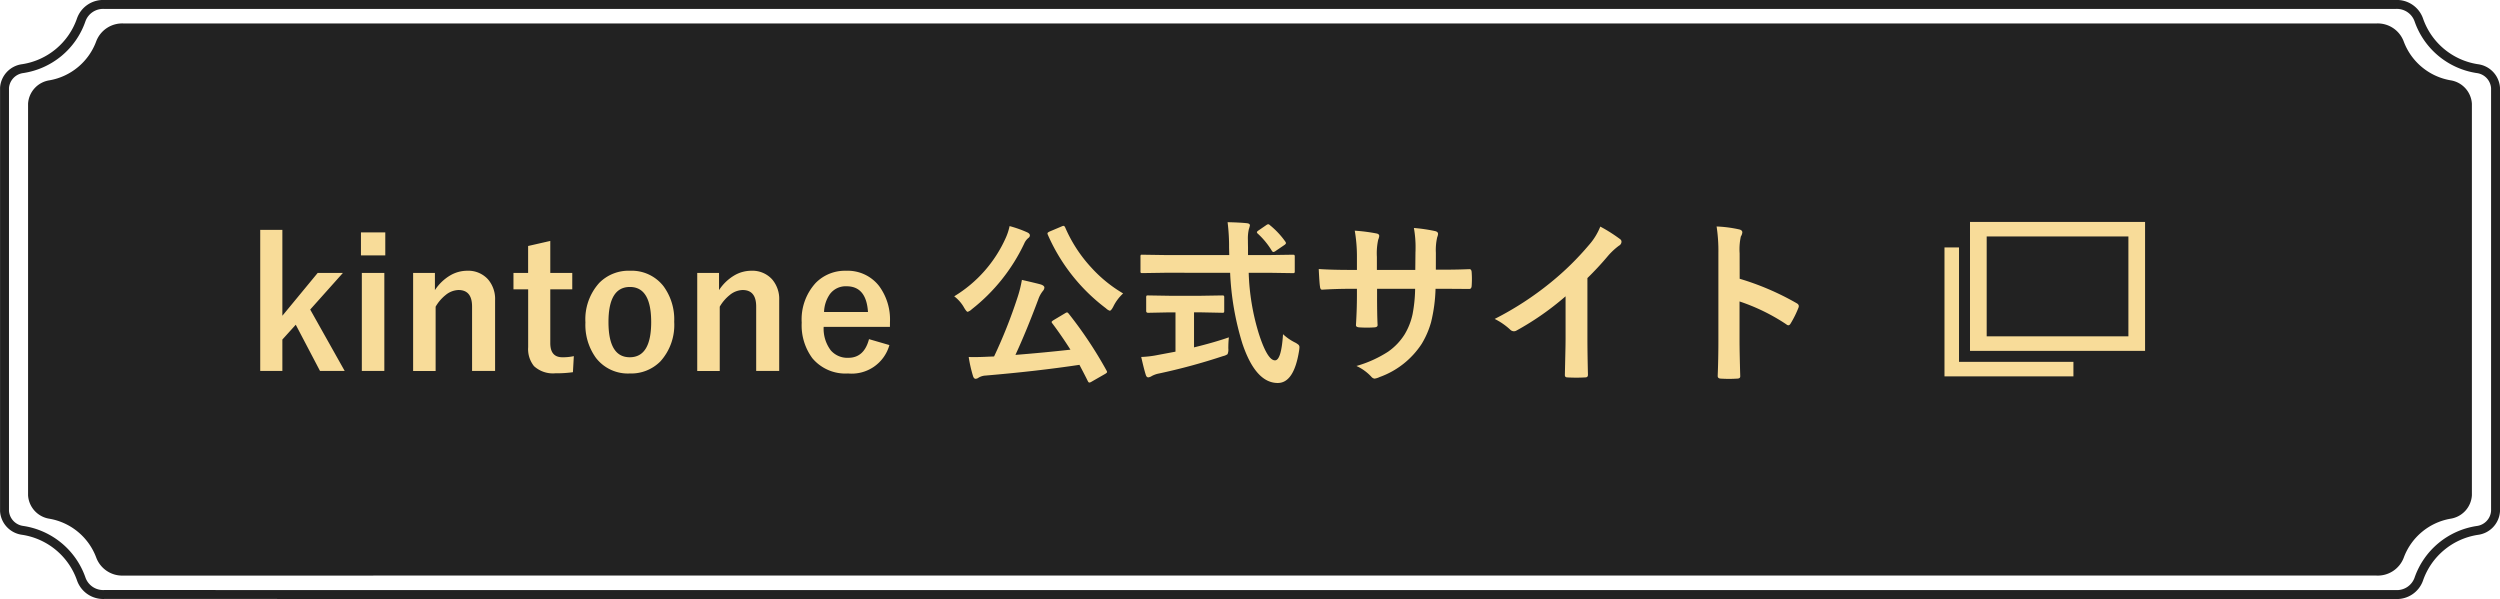
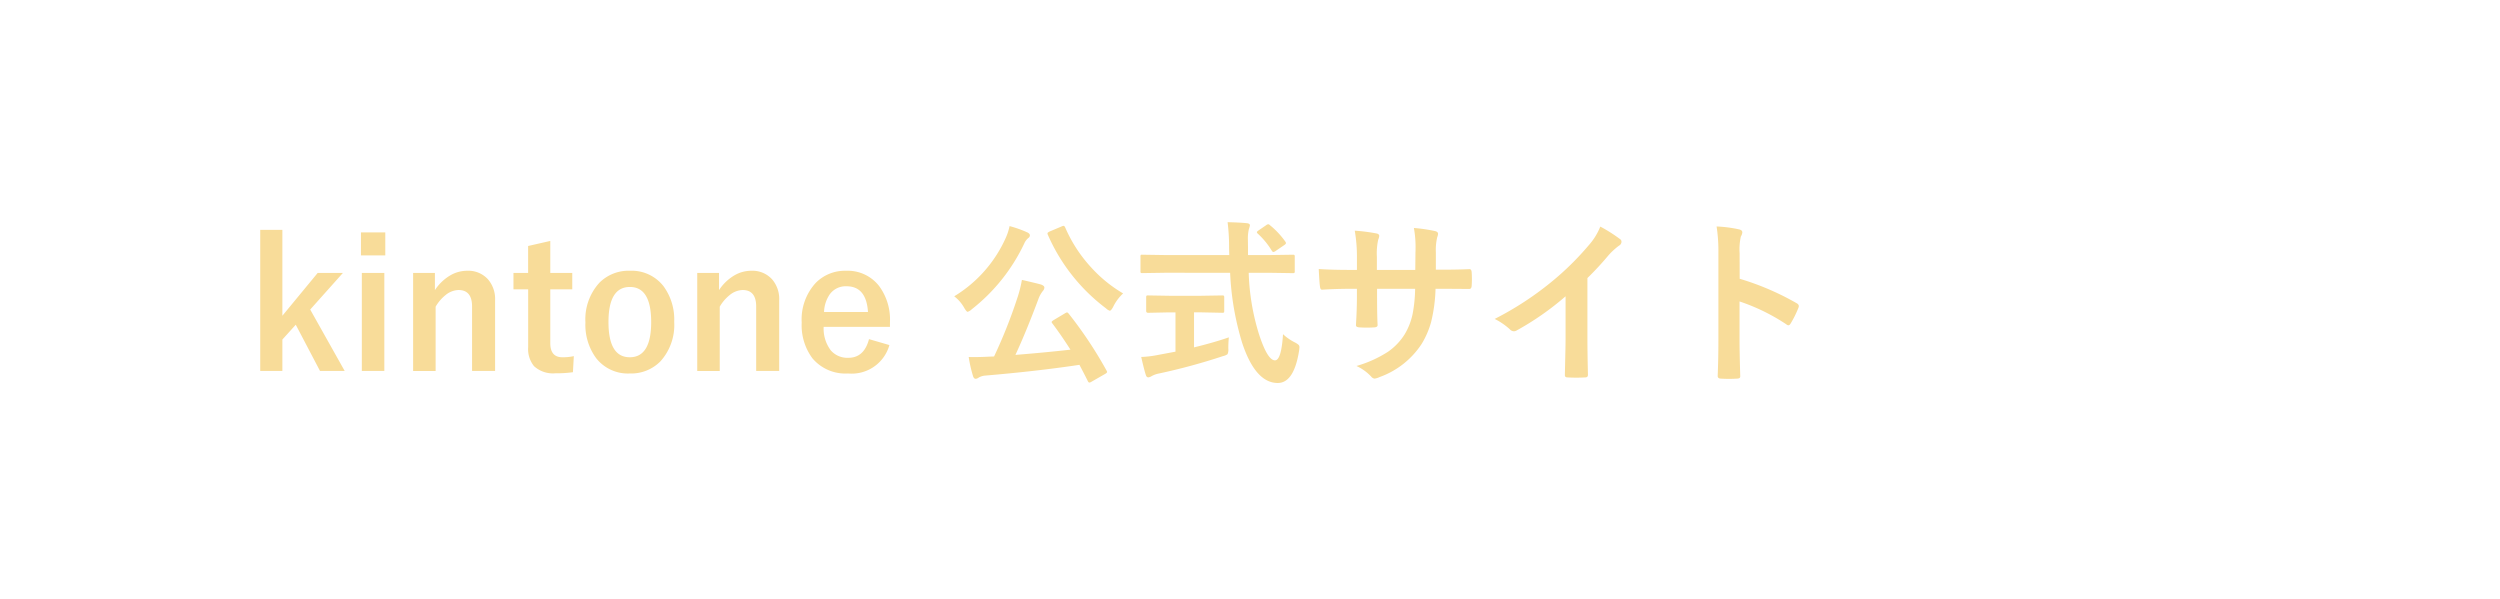
<svg xmlns="http://www.w3.org/2000/svg" width="279.96" height="67.079" viewBox="0 0 279.96 67.079">
  <g id="img_button-about-renew" transform="translate(-986.789 -1236.453)">
    <g id="グループ_9510" data-name="グループ 9510" transform="translate(1166.798 1256.404) rotate(90)">
-       <path id="パス_26886" data-name="パス 26886" d="M48.079-86.821A2.6,2.6,0,0,0,46.368-89.4,8.243,8.243,0,0,1,40.9-95.951,2.337,2.337,0,0,0,38.742-98c-8.782,0-38.622,0-47.4,0a2.34,2.34,0,0,0-2.157,2.048A8.245,8.245,0,0,1-16.289-89.4,2.6,2.6,0,0,0-18-86.821c0,15.108,0,241.494,0,256.6a2.6,2.6,0,0,0,1.711,2.582,8.241,8.241,0,0,1,5.473,6.548,2.337,2.337,0,0,0,2.154,2.045c8.782,0,38.622,0,47.4,0a2.34,2.34,0,0,0,2.157-2.048,8.245,8.245,0,0,1,5.47-6.553,2.6,2.6,0,0,0,1.708-2.579C48.079,154.673,48.079-71.713,48.079-86.821Z" transform="translate(-1.451 -1.451)" fill="none" stroke="#222" stroke-miterlimit="10" stroke-width="1" />
-       <path id="パス_26887" data-name="パス 26887" d="M52.385-78.266a2.614,2.614,0,0,0-1.659-2.567,7.334,7.334,0,0,1-4.7-5.622,2.323,2.323,0,0,0-2.14-1.984c-7.82,0-36.007,0-43.827,0a2.326,2.326,0,0,0-2.144,1.987,7.339,7.339,0,0,1-4.7,5.628,2.608,2.608,0,0,0-1.657,2.562c0,14.2,0,238.117,0,252.319a2.613,2.613,0,0,0,1.659,2.567,7.335,7.335,0,0,1,4.7,5.622,2.323,2.323,0,0,0,2.141,1.984c7.82,0,36.007,0,43.827,0a2.326,2.326,0,0,0,2.144-1.987,7.339,7.339,0,0,1,4.7-5.627,2.609,2.609,0,0,0,1.657-2.562C52.385,159.851,52.385-64.065,52.385-78.266Z" transform="translate(-8.382 -7.864)" fill="#222" stroke="#222" stroke-miterlimit="10" stroke-width="1" />
-     </g>
+       </g>
    <g id="グループ_9722" data-name="グループ 9722" transform="translate(997.809 1236.914)">
      <path id="パス_33479" data-name="パス 33479" d="M-78.1-10.937l-3.662,4.1L-77.9.039h-2.764l-2.715-5.176-1.5,1.66V.039h-2.48v-15.8h2.48v9.619l3.955-4.795Zm4.639,0V.039h-2.52V-10.937Zm.107-4.541V-12.9h-2.725v-2.578Zm5.557,4.541v1.924a5.238,5.238,0,0,1,1.719-1.65,3.757,3.757,0,0,1,1.885-.518,2.973,2.973,0,0,1,2.354.977,3.369,3.369,0,0,1,.781,2.324V.039h-2.578V-7.178q0-1.846-1.523-1.846a2.4,2.4,0,0,0-1.445.566,4.668,4.668,0,0,0-1.113,1.3v7.2h-2.52V-10.937Zm12.92-3.584v3.584h2.461V-9.1h-2.461v6.025q0,1.582,1.357,1.582a5.705,5.705,0,0,0,1.279-.127l-.1,1.8A13.174,13.174,0,0,1-54.3.3a3.124,3.124,0,0,1-2.4-.8,3.037,3.037,0,0,1-.654-2.119V-9.1H-59v-1.836h1.641v-3.018Zm8.916,3.34A4.514,4.514,0,0,1-42.2-9.453,6.289,6.289,0,0,1-41-5.459a6.069,6.069,0,0,1-1.543,4.424A4.6,4.6,0,0,1-45.981.322a4.508,4.508,0,0,1-3.77-1.729A6.3,6.3,0,0,1-50.942-5.4,6.067,6.067,0,0,1-49.39-9.824,4.605,4.605,0,0,1-45.962-11.182Zm0,1.816q-2.4,0-2.4,3.926,0,3.945,2.383,3.945,2.4,0,2.4-3.945Q-43.579-9.365-45.962-9.365Zm9.98-1.572v1.924a5.238,5.238,0,0,1,1.719-1.65,3.757,3.757,0,0,1,1.885-.518,2.973,2.973,0,0,1,2.354.977,3.369,3.369,0,0,1,.781,2.324V.039h-2.578V-7.178q0-1.846-1.523-1.846a2.4,2.4,0,0,0-1.445.566,4.669,4.669,0,0,0-1.113,1.3v7.2h-2.52V-10.937ZM-16.841-4.9h-7.422a4.032,4.032,0,0,0,.8,2.637,2.451,2.451,0,0,0,1.963.83q1.768,0,2.314-2.09l2.285.664A4.382,4.382,0,0,1-21.528.322a4.824,4.824,0,0,1-3.994-1.7,6.181,6.181,0,0,1-1.2-4,6.038,6.038,0,0,1,1.563-4.434,4.576,4.576,0,0,1,3.418-1.367,4.445,4.445,0,0,1,3.672,1.689,6.315,6.315,0,0,1,1.23,4.072ZM-19.3-6.562q-.186-2.881-2.4-2.881a2.2,2.2,0,0,0-1.865.879,3.694,3.694,0,0,0-.654,2ZM3.159-6.4A46.186,46.186,0,0,1,7.417,0a.39.39,0,0,1,.059.156q0,.088-.234.225l-1.5.859a.574.574,0,0,1-.244.1q-.1,0-.176-.156Q5.024.576,4.38-.645-.376.068-6.147.557A1.713,1.713,0,0,0-6.9.781a.626.626,0,0,1-.342.137q-.205,0-.3-.322a14.84,14.84,0,0,1-.479-2.119q.342.01.605.01.693,0,1.67-.049l.566-.02A55.827,55.827,0,0,0-2.6-8.057a13.619,13.619,0,0,0,.537-2.1q1.738.4,2.139.518Q.454-9.5.454-9.3A.6.6,0,0,1,.3-8.936a3.178,3.178,0,0,0-.527.957Q-1.567-4.395-2.788-1.758q3.2-.254,6.162-.586Q2.3-4.023,1.333-5.3a.261.261,0,0,1-.068-.137q0-.078.234-.225l1.26-.752a.892.892,0,0,1,.234-.107Q3.032-6.523,3.159-6.4ZM9.272-8.643a5.006,5.006,0,0,0-1.113,1.5q-.234.439-.381.439a1.068,1.068,0,0,1-.42-.264A20.634,20.634,0,0,1,.835-15.225.444.444,0,0,1,.8-15.371q0-.088.244-.205l1.338-.566a.664.664,0,0,1,.225-.068q.088,0,.176.176a15.817,15.817,0,0,0,2.949,4.521A15.13,15.13,0,0,0,9.272-8.643ZM-9.644-8.32a14.6,14.6,0,0,0,5.781-6.562,6.344,6.344,0,0,0,.42-1.3,12.716,12.716,0,0,1,1.973.7q.3.137.3.342a.361.361,0,0,1-.176.293,1.646,1.646,0,0,0-.459.625A20.438,20.438,0,0,1-7.681-6.865a1.166,1.166,0,0,1-.459.283q-.117,0-.381-.439A4.115,4.115,0,0,0-9.644-8.32Zm23.623-2.637-2.568.039q-.137,0-.166-.034a.422.422,0,0,1-.029-.21v-1.572a.42.42,0,0,1,.029-.215.279.279,0,0,1,.166-.029l2.568.039h7.178l-.02-.82a21.945,21.945,0,0,0-.166-2.861q1.523.039,2.178.117.322.039.322.244a3.068,3.068,0,0,1-.117.42,4.566,4.566,0,0,0-.107,1.25q0,.244.01.771v.879h2.461l2.559-.039q.156,0,.186.049a.394.394,0,0,1,.029.2v1.572a.356.356,0,0,1-.039.215.305.305,0,0,1-.176.029l-2.559-.039H23.335a25.676,25.676,0,0,0,1.143,6.846q.957,2.959,1.8,2.959.713,0,.9-2.93a5.569,5.569,0,0,0,1.3.908,2,2,0,0,1,.439.283.37.37,0,0,1,.1.273,3.788,3.788,0,0,1-.039.381Q28.4,1.416,26.558,1.387q-2.451-.029-3.926-4.4a31.235,31.235,0,0,1-1.377-7.939Zm4.014,4.434h-.781V-2.6q2.275-.557,3.9-1.123a11.963,11.963,0,0,0-.059,1.26,1.269,1.269,0,0,1-.088.625,1.378,1.378,0,0,1-.508.215A68.087,68.087,0,0,1,13.3.322a2.715,2.715,0,0,0-.84.3.936.936,0,0,1-.361.137q-.2,0-.283-.264-.186-.557-.518-2.021a11.69,11.69,0,0,0,1.914-.234l1.924-.361v-4.4h-.684l-2.373.049q-.225,0-.225-.205V-8.174a.356.356,0,0,1,.039-.215.365.365,0,0,1,.186-.029l2.373.039h3.545l2.363-.039q.166,0,.205.049a.394.394,0,0,1,.029.2V-6.68q0,.146-.039.176a.43.43,0,0,1-.2.029Zm7.725-9.756a9.219,9.219,0,0,1,1.719,1.836.31.31,0,0,1,.068.166q0,.1-.205.234l-.947.645a.57.57,0,0,1-.254.117q-.088,0-.186-.156a8.65,8.65,0,0,0-1.562-1.9.267.267,0,0,1-.1-.156q0-.078.186-.205l.84-.576a.6.6,0,0,1,.234-.117A.321.321,0,0,1,25.718-16.279ZM44.292-11.3H45q1.641,0,3.018-.059h.049q.205,0,.234.322.029.381.029.781t-.029.791q-.029.322-.264.322h-.078l-2.881-.02h-.82a17.6,17.6,0,0,1-.5,3.74A9.7,9.7,0,0,1,42.71-3,9.409,9.409,0,0,1,37.993.723,1.9,1.9,0,0,1,37.427.9a.582.582,0,0,1-.371-.225A5.329,5.329,0,0,0,35.4-.518a13.068,13.068,0,0,0,3.545-1.6A6.677,6.677,0,0,0,40.8-4.062a7.375,7.375,0,0,0,.889-2.275,16.342,16.342,0,0,0,.283-2.822H37.71v.723q0,2.256.059,3.311.02.254-.342.283-.381.029-.85.029t-.869-.029q-.361-.029-.361-.234v-.049q.107-1.7.107-3.271V-9.16h-.605q-1.738,0-3.3.1-.205,0-.234-.381-.059-.312-.137-1.934,1.4.1,3.672.1h.605v-1.455a16.945,16.945,0,0,0-.244-2.939,19.86,19.86,0,0,1,2.441.313q.3.059.3.283a1.54,1.54,0,0,1-.117.42,7.139,7.139,0,0,0-.146,1.924v1.455h4.3l.02-1.963q.01-.137.01-.41a11.956,11.956,0,0,0-.186-2.324,18.067,18.067,0,0,1,2.344.342q.361.078.361.313a.994.994,0,0,1-.088.361,6.305,6.305,0,0,0-.156,1.758Zm16.973.938V-3.74q0,1.758.059,4.16V.479q0,.283-.3.283-.488.029-1,.029t-1-.029q-.283,0-.283-.254V.439q.01-.469.049-2.217.029-1.143.029-1.885V-8.32a31.538,31.538,0,0,1-5.5,3.838.6.6,0,0,1-.3.078.611.611,0,0,1-.42-.2,7.382,7.382,0,0,0-1.719-1.182,35.032,35.032,0,0,0,6.3-4.1,31.647,31.647,0,0,0,4.258-4.18,6.994,6.994,0,0,0,1.27-2.061,17.14,17.14,0,0,1,2.217,1.406.337.337,0,0,1,.156.293.512.512,0,0,1-.283.439,7.649,7.649,0,0,0-1.191,1.1A34.093,34.093,0,0,1,61.265-10.361Zm17.051.078a29.952,29.952,0,0,1,6.357,2.725q.264.137.264.342a.48.48,0,0,1-.039.176A11.367,11.367,0,0,1,84.038-5.3q-.127.225-.264.225a.332.332,0,0,1-.225-.1A22.039,22.039,0,0,0,78.3-7.744V-3.32q0,1.094.078,3.916V.654q0,.244-.361.244-.449.029-.889.029T76.235.9q-.381,0-.381-.3.078-1.934.078-3.936v-9.844a18.069,18.069,0,0,0-.2-2.959,14.1,14.1,0,0,1,2.5.322q.381.078.381.342a1.035,1.035,0,0,1-.166.459,6.628,6.628,0,0,0-.137,1.875Z" transform="translate(105.48 41.04)" fill="#f8dc99" />
      <g id="アイコン" transform="translate(207.231 24.891)">
-         <path id="パス_3590" data-name="パス 3590" d="M0,36.475V49.914H13.439v-.627H.627V36.475Z" transform="translate(0 -33.618)" fill="#f8dc99" stroke="#f8dc99" stroke-width="1" />
-         <path id="パス_3591" data-name="パス 3591" d="M37.343.627h16.87V12.812H37.343Zm-.868,12.812H55.08V0H36.475Z" transform="translate(-33.617)" fill="#f8dc99" stroke="#f8dc99" stroke-width="1" />
-       </g>
+         </g>
    </g>
  </g>
</svg>